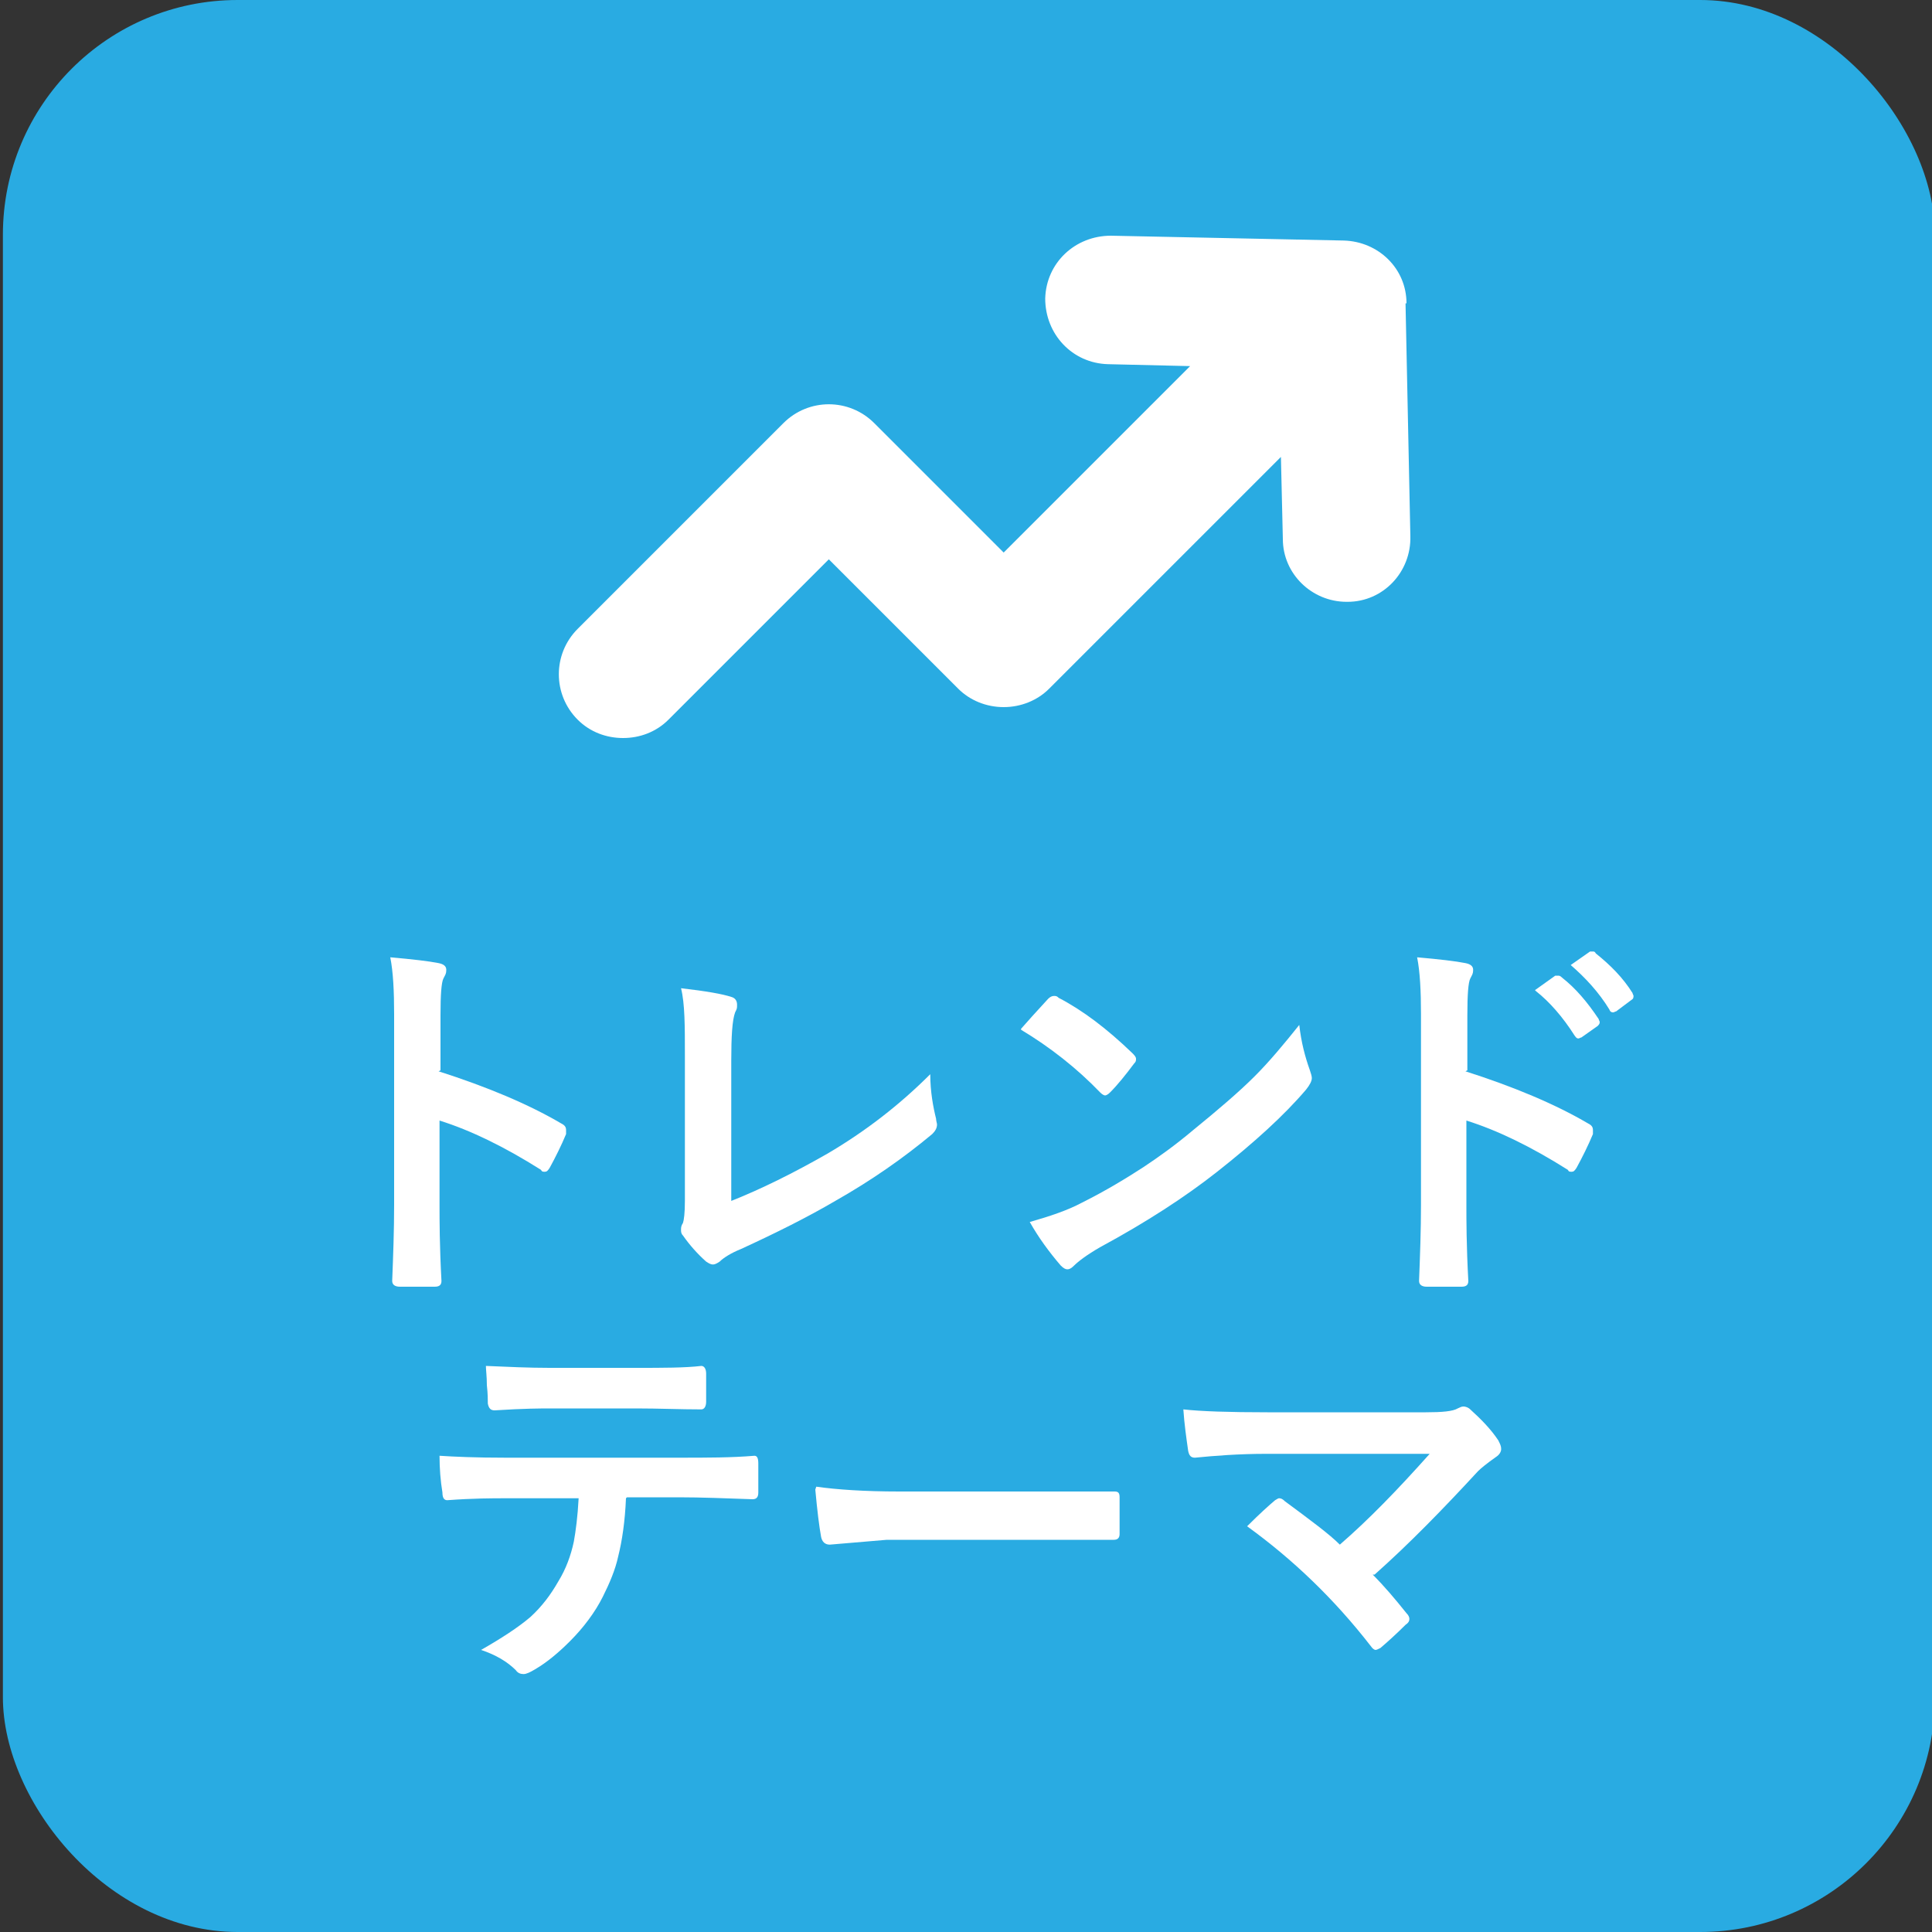
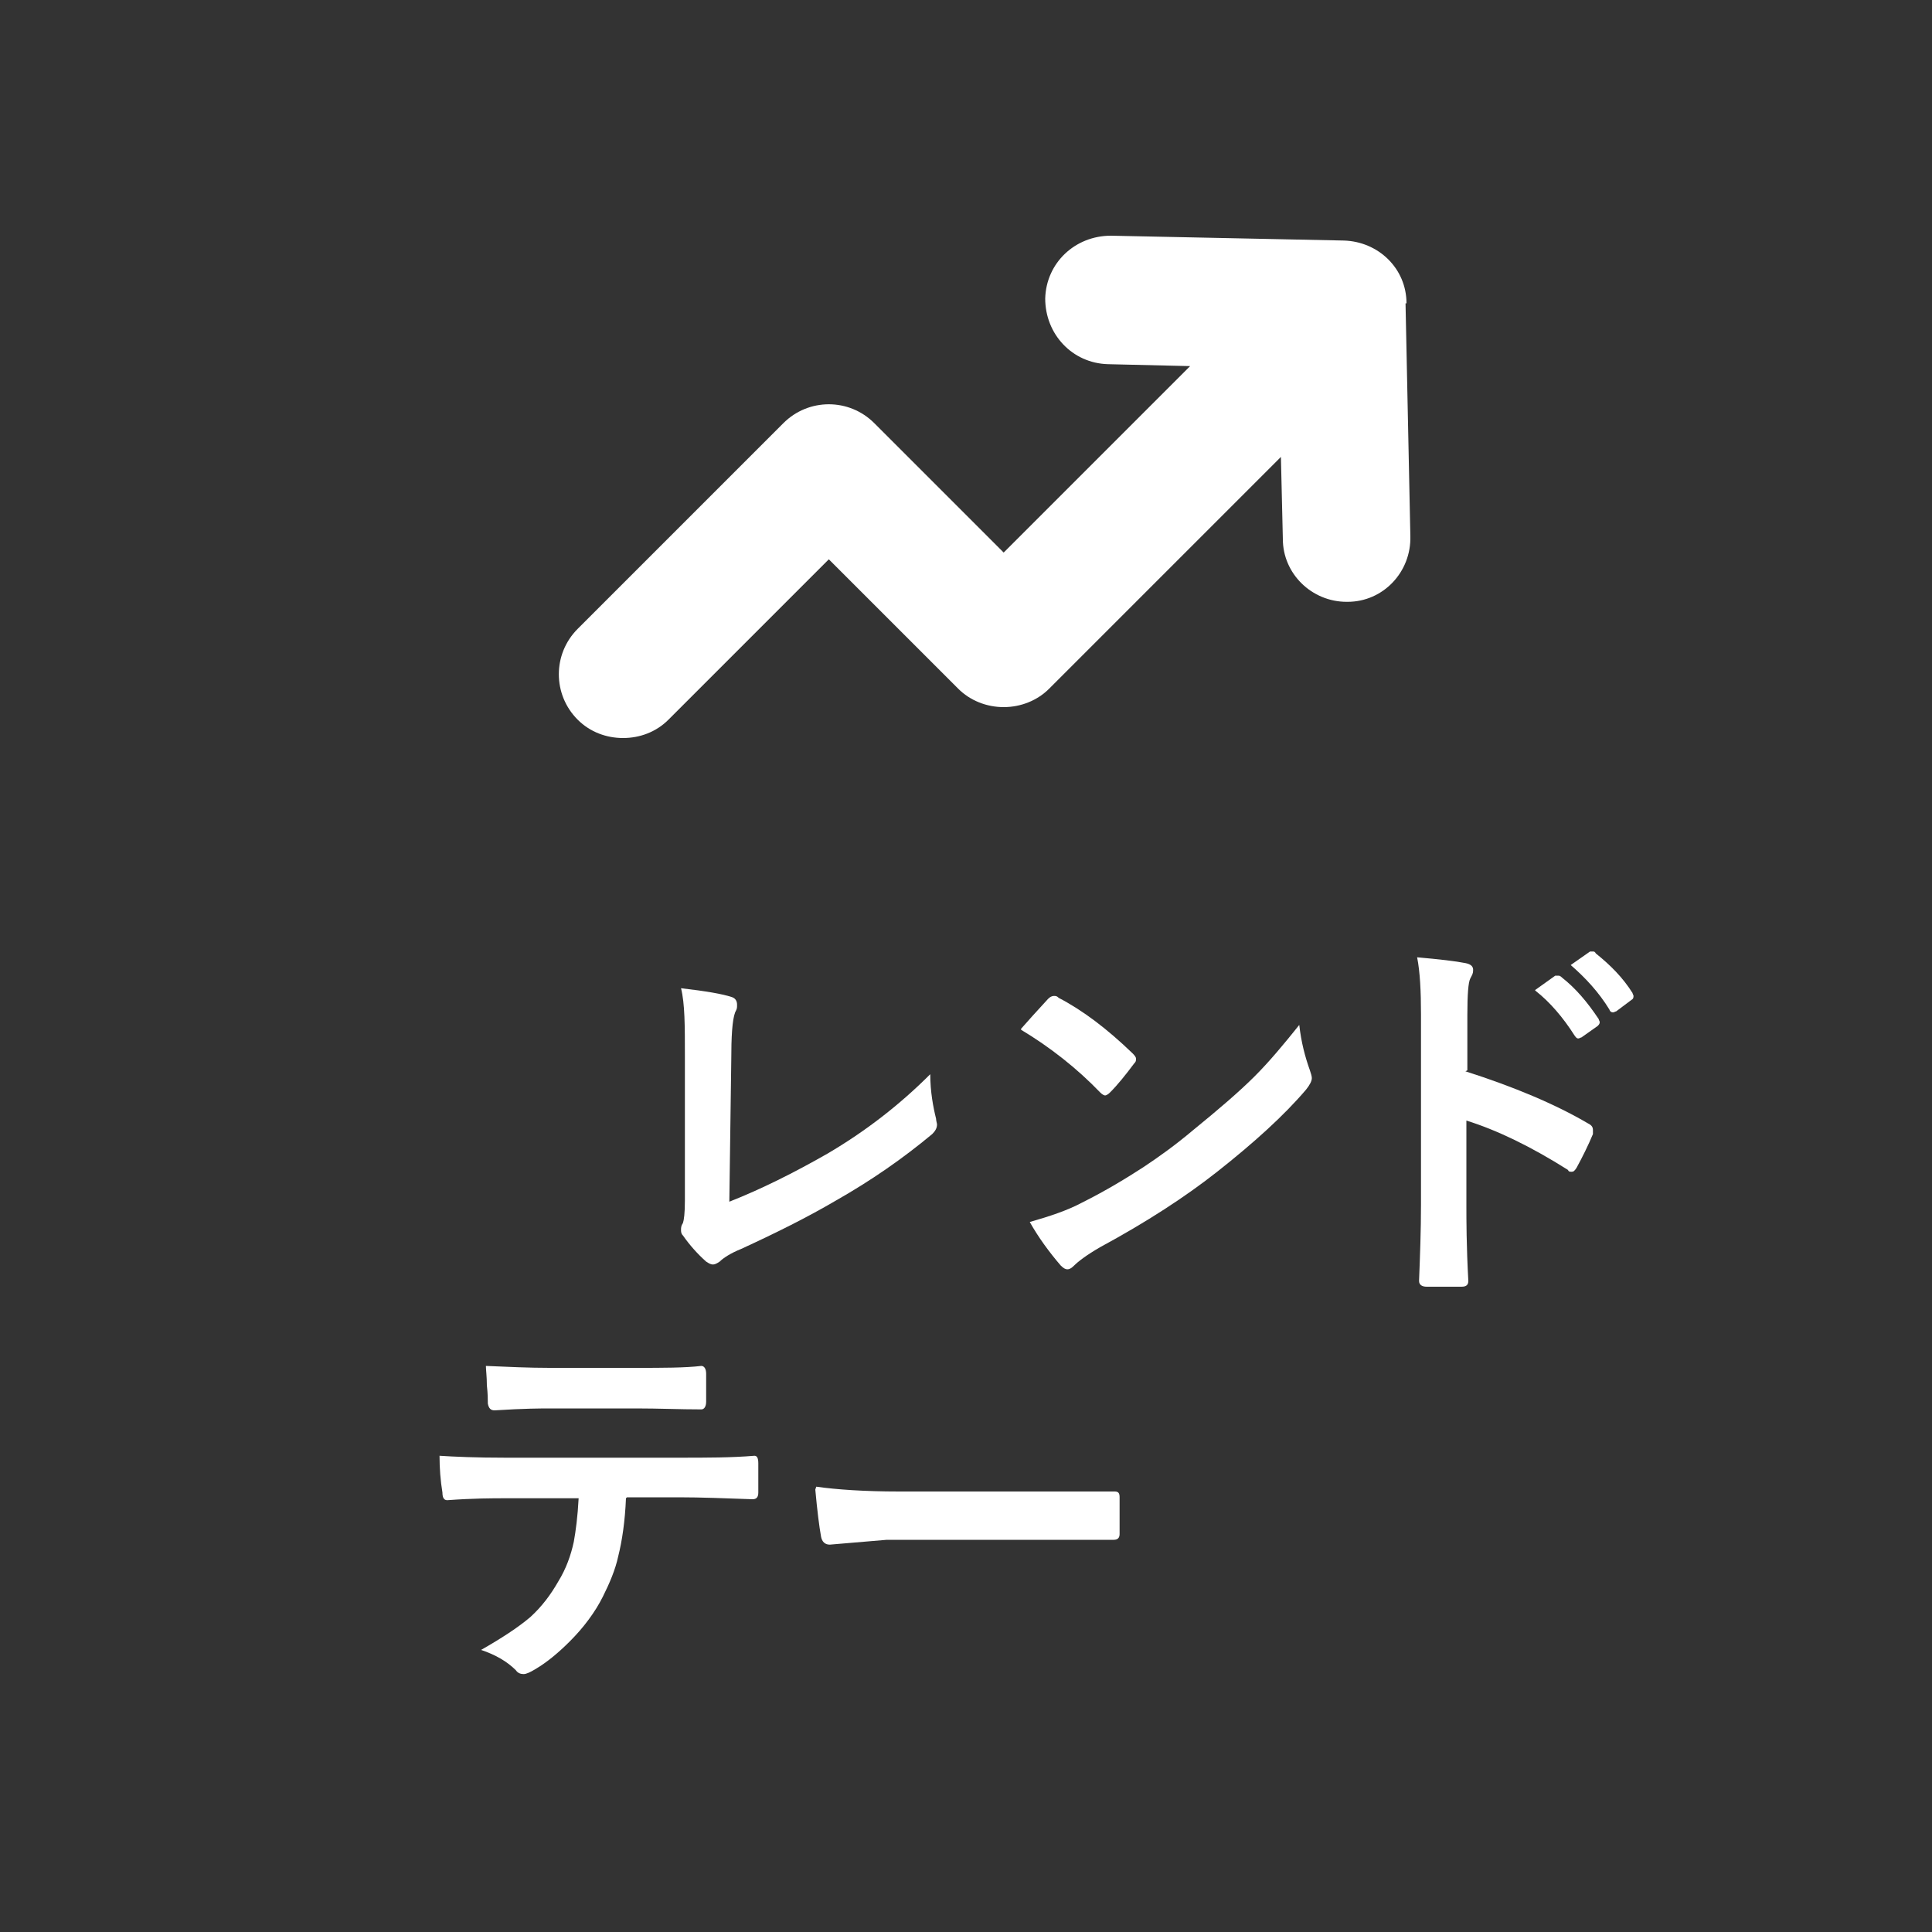
<svg xmlns="http://www.w3.org/2000/svg" id="_レイヤー_1" data-name="レイヤー_1" version="1.1" viewBox="0 0 200 200">
  <rect x="0" y="0" width="200" height="200" fill="#333333" stroke="none" />
  <defs>
    <style>
      .st0 {
        fill: #29abe2;
      }

      .st1 {
        fill: #fff;
      }
    </style>
  </defs>
-   <rect class="st0" x=".3" width="200" height="200" rx="24.3" ry="24.3" />
  <g>
-     <path class="st1" d="M45.4,110.9c5,1.6,9.3,3.4,12.7,5.4.4.2.5.4.5.7s0,.2,0,.4c-.5,1.2-1.1,2.4-1.7,3.5-.2.3-.3.4-.5.4s-.3,0-.4-.2c-3.8-2.4-7.3-4.1-10.5-5.1v8.8c0,1.5,0,4.1.2,7.8h0c0,.4-.2.6-.7.6-.6,0-1.2,0-1.8,0s-1.2,0-1.8,0c-.5,0-.8-.2-.8-.6.1-2.6.2-5.2.2-7.9v-19.7c0-2.4-.1-4.4-.4-5.9,2.3.2,4,.4,5,.6.5.1.8.3.8.7s-.1.5-.3.9c-.2.4-.3,1.6-.3,3.8v5.7Z" />
-     <path class="st1" d="M75.5,124.4c3.3-1.3,6.7-3,10.2-5,3.9-2.3,7.4-5,10.6-8.2,0,1.8.3,3.4.6,4.6,0,.2.1.5.1.6,0,.4-.2.7-.5,1-3,2.5-6.3,4.8-10,6.9-2.9,1.7-6.1,3.3-9.8,5-1,.4-1.8.9-2.2,1.3-.3.2-.5.3-.7.3s-.4-.1-.7-.3c-.9-.8-1.7-1.7-2.4-2.7-.2-.2-.2-.4-.2-.6s0-.4.2-.7c.1-.3.2-1,.2-2.3v-15c0-3.1,0-5.4-.4-7,2.6.3,4.3.6,5.2.9.4.1.6.4.6.8s0,.4-.2.8c-.3.8-.4,2.5-.4,5v14.7Z" />
+     <path class="st1" d="M75.5,124.4c3.3-1.3,6.7-3,10.2-5,3.9-2.3,7.4-5,10.6-8.2,0,1.8.3,3.4.6,4.6,0,.2.1.5.1.6,0,.4-.2.7-.5,1-3,2.5-6.3,4.8-10,6.9-2.9,1.7-6.1,3.3-9.8,5-1,.4-1.8.9-2.2,1.3-.3.2-.5.3-.7.3s-.4-.1-.7-.3c-.9-.8-1.7-1.7-2.4-2.7-.2-.2-.2-.4-.2-.6s0-.4.2-.7c.1-.3.2-1,.2-2.3v-15c0-3.1,0-5.4-.4-7,2.6.3,4.3.6,5.2.9.4.1.6.4.6.8s0,.4-.2.8c-.3.8-.4,2.5-.4,5Z" />
    <path class="st1" d="M105.7,106.5c.7-.8,1.6-1.8,2.8-3.1.2-.2.4-.3.6-.3s.3,0,.5.2c2.5,1.3,5,3.2,7.6,5.7.2.2.4.4.4.6s0,.3-.2.5c-.9,1.2-1.7,2.2-2.5,3-.2.2-.4.3-.5.3s-.3-.1-.5-.3c-2.4-2.5-5.2-4.7-8.2-6.5ZM106.6,126.5c2.1-.6,3.9-1.2,5.4-2,2.6-1.3,4.7-2.6,6.4-3.7,1.5-1,3.2-2.2,5.1-3.8,2.7-2.2,4.8-4,6.4-5.6,1.5-1.5,3-3.3,4.6-5.3.2,1.8.6,3.3,1.1,4.7.1.3.2.6.2.8,0,.3-.2.7-.6,1.2-2.3,2.7-5.4,5.5-9.2,8.5-3.3,2.6-7.3,5.2-12.1,7.8-1.4.8-2.3,1.5-2.7,1.9-.3.3-.5.4-.7.4s-.4-.1-.7-.4c-1.2-1.4-2.3-2.9-3.2-4.5Z" />
    <path class="st1" d="M151.7,110.9c5,1.6,9.3,3.4,12.7,5.4.4.2.5.4.5.7s0,.2,0,.4c-.5,1.2-1.1,2.4-1.7,3.5-.2.3-.3.4-.5.4s-.3,0-.4-.2c-3.8-2.4-7.3-4.1-10.5-5.1v8.8c0,1.5,0,4.1.2,7.8h0c0,.4-.2.6-.7.6-.6,0-1.2,0-1.8,0s-1.2,0-1.8,0c-.5,0-.8-.2-.8-.6.1-2.6.2-5.2.2-7.9v-19.7c0-2.4-.1-4.4-.4-5.9,2.3.2,4,.4,5,.6.5.1.8.3.8.7s-.1.5-.3.9c-.2.4-.3,1.6-.3,3.8v5.7ZM158.9,102.5l2.1-1.5c0,0,.2,0,.3,0s.2,0,.4.2c1.4,1.1,2.6,2.5,3.8,4.3,0,.1.1.2.1.3s0,.2-.2.4l-1.7,1.2c-.1,0-.2.1-.3.1s-.2,0-.4-.3c-1.2-1.9-2.6-3.5-4-4.6ZM162.6,99.9l2-1.4c0,0,.2,0,.3,0s.2,0,.3.2c1.5,1.2,2.8,2.5,3.8,4.1,0,.1.1.2.1.3,0,.1,0,.3-.2.4l-1.6,1.2c-.1,0-.2.1-.3.1-.1,0-.3,0-.4-.3-1.1-1.8-2.5-3.3-4-4.6Z" />
    <path class="st1" d="M64.8,155.1c-.1,2.4-.4,4.4-.8,6-.3,1.4-.9,2.8-1.6,4.2-.8,1.6-2,3.2-3.4,4.6-1.2,1.2-2.4,2.2-3.6,2.9-.5.3-.9.5-1.2.5s-.6-.1-.8-.4c-.9-.9-2.1-1.6-3.6-2.1,2.1-1.2,3.8-2.3,5.1-3.4,1.2-1.1,2.1-2.3,2.9-3.7.8-1.3,1.3-2.7,1.6-4.1.2-1.1.4-2.6.5-4.5h-7.6c-1.3,0-3.3,0-6,.2-.3,0-.5-.2-.5-.8-.2-1.2-.3-2.5-.3-3.8,1.5.1,3.8.2,6.8.2h18c2.9,0,5.4,0,7.8-.2.3,0,.4.3.4.8,0,.3,0,.8,0,1.5s0,1.2,0,1.5c0,.5-.2.7-.6.7-2.8-.1-5.4-.2-7.6-.2h-5.4ZM50.3,141.4c2.3.1,4.5.2,6.6.2h9c2.7,0,5,0,6.7-.2.3,0,.5.3.5.8,0,.5,0,1,0,1.4s0,1,0,1.5c0,.5-.2.8-.5.8-2.2,0-4.4-.1-6.7-.1h-9c-.8,0-2.6,0-5.7.2-.4,0-.6-.2-.7-.7,0-.4,0-1-.1-1.9,0-.9-.1-1.6-.1-2Z" />
    <path class="st1" d="M84.5,153.9c2.1.3,5,.5,8.6.5h12.9c1.3,0,2.9,0,4.9,0,2.5,0,4,0,4.3,0h.2c.4,0,.5.2.5.6,0,.6,0,1.2,0,1.9s0,1.3,0,1.9c0,.4-.2.6-.6.6h-.2c-4,0-7,0-8.9,0h-14.4l-5.9.5c-.5,0-.8-.3-.9-.8-.2-1.1-.4-2.7-.6-4.9Z" />
-     <path class="st1" d="M142.1,163c1.2,1.2,2.3,2.5,3.5,4,.2.2.3.4.3.6s-.1.4-.4.6c-1,1-1.9,1.8-2.6,2.4-.2.1-.4.2-.5.2s-.3-.1-.5-.4c-3.8-4.9-8.1-9-12.8-12.4,1.3-1.3,2.3-2.2,2.9-2.7.2-.1.3-.2.4-.2s.3,0,.6.3c2.7,2,4.6,3.4,5.7,4.5,3-2.6,6-5.7,9.3-9.4h-16.9c-2.9,0-5.4.2-7.4.4-.4,0-.6-.2-.7-.7-.2-1.4-.4-2.8-.5-4.3,1.8.2,4.7.3,8.7.3h16.4c1.7,0,2.8-.1,3.3-.4.2-.1.4-.2.6-.2.2,0,.5.1.7.3,1.1,1,2.1,2,2.9,3.2.2.4.3.6.3.9,0,.3-.2.6-.5.8-1,.7-1.6,1.2-1.9,1.5-3.6,3.9-7.1,7.5-10.7,10.7Z" />
  </g>
  <path class="st1" d="M145.6,31.4c0-3.6-2.9-6.4-6.5-6.5l-24.1-.5c-3.7,0-6.7,2.8-6.8,6.5,0,3.7,2.8,6.7,6.5,6.8l8.5.2-19.3,19.3-13.4-13.4c-2.6-2.6-6.8-2.6-9.4,0l-21.3,21.3c-2.6,2.6-2.6,6.8,0,9.4,1.3,1.3,3,1.9,4.7,1.9s3.4-.6,4.7-1.9l16.6-16.6,13.4,13.4c1.2,1.2,2.9,1.9,4.7,1.9s3.5-.7,4.7-1.9l24-24,.2,8.5c0,3.6,3,6.5,6.6,6.5s0,0,.1,0c3.7,0,6.6-3.1,6.5-6.8l-.5-24.1Z" />
</svg>